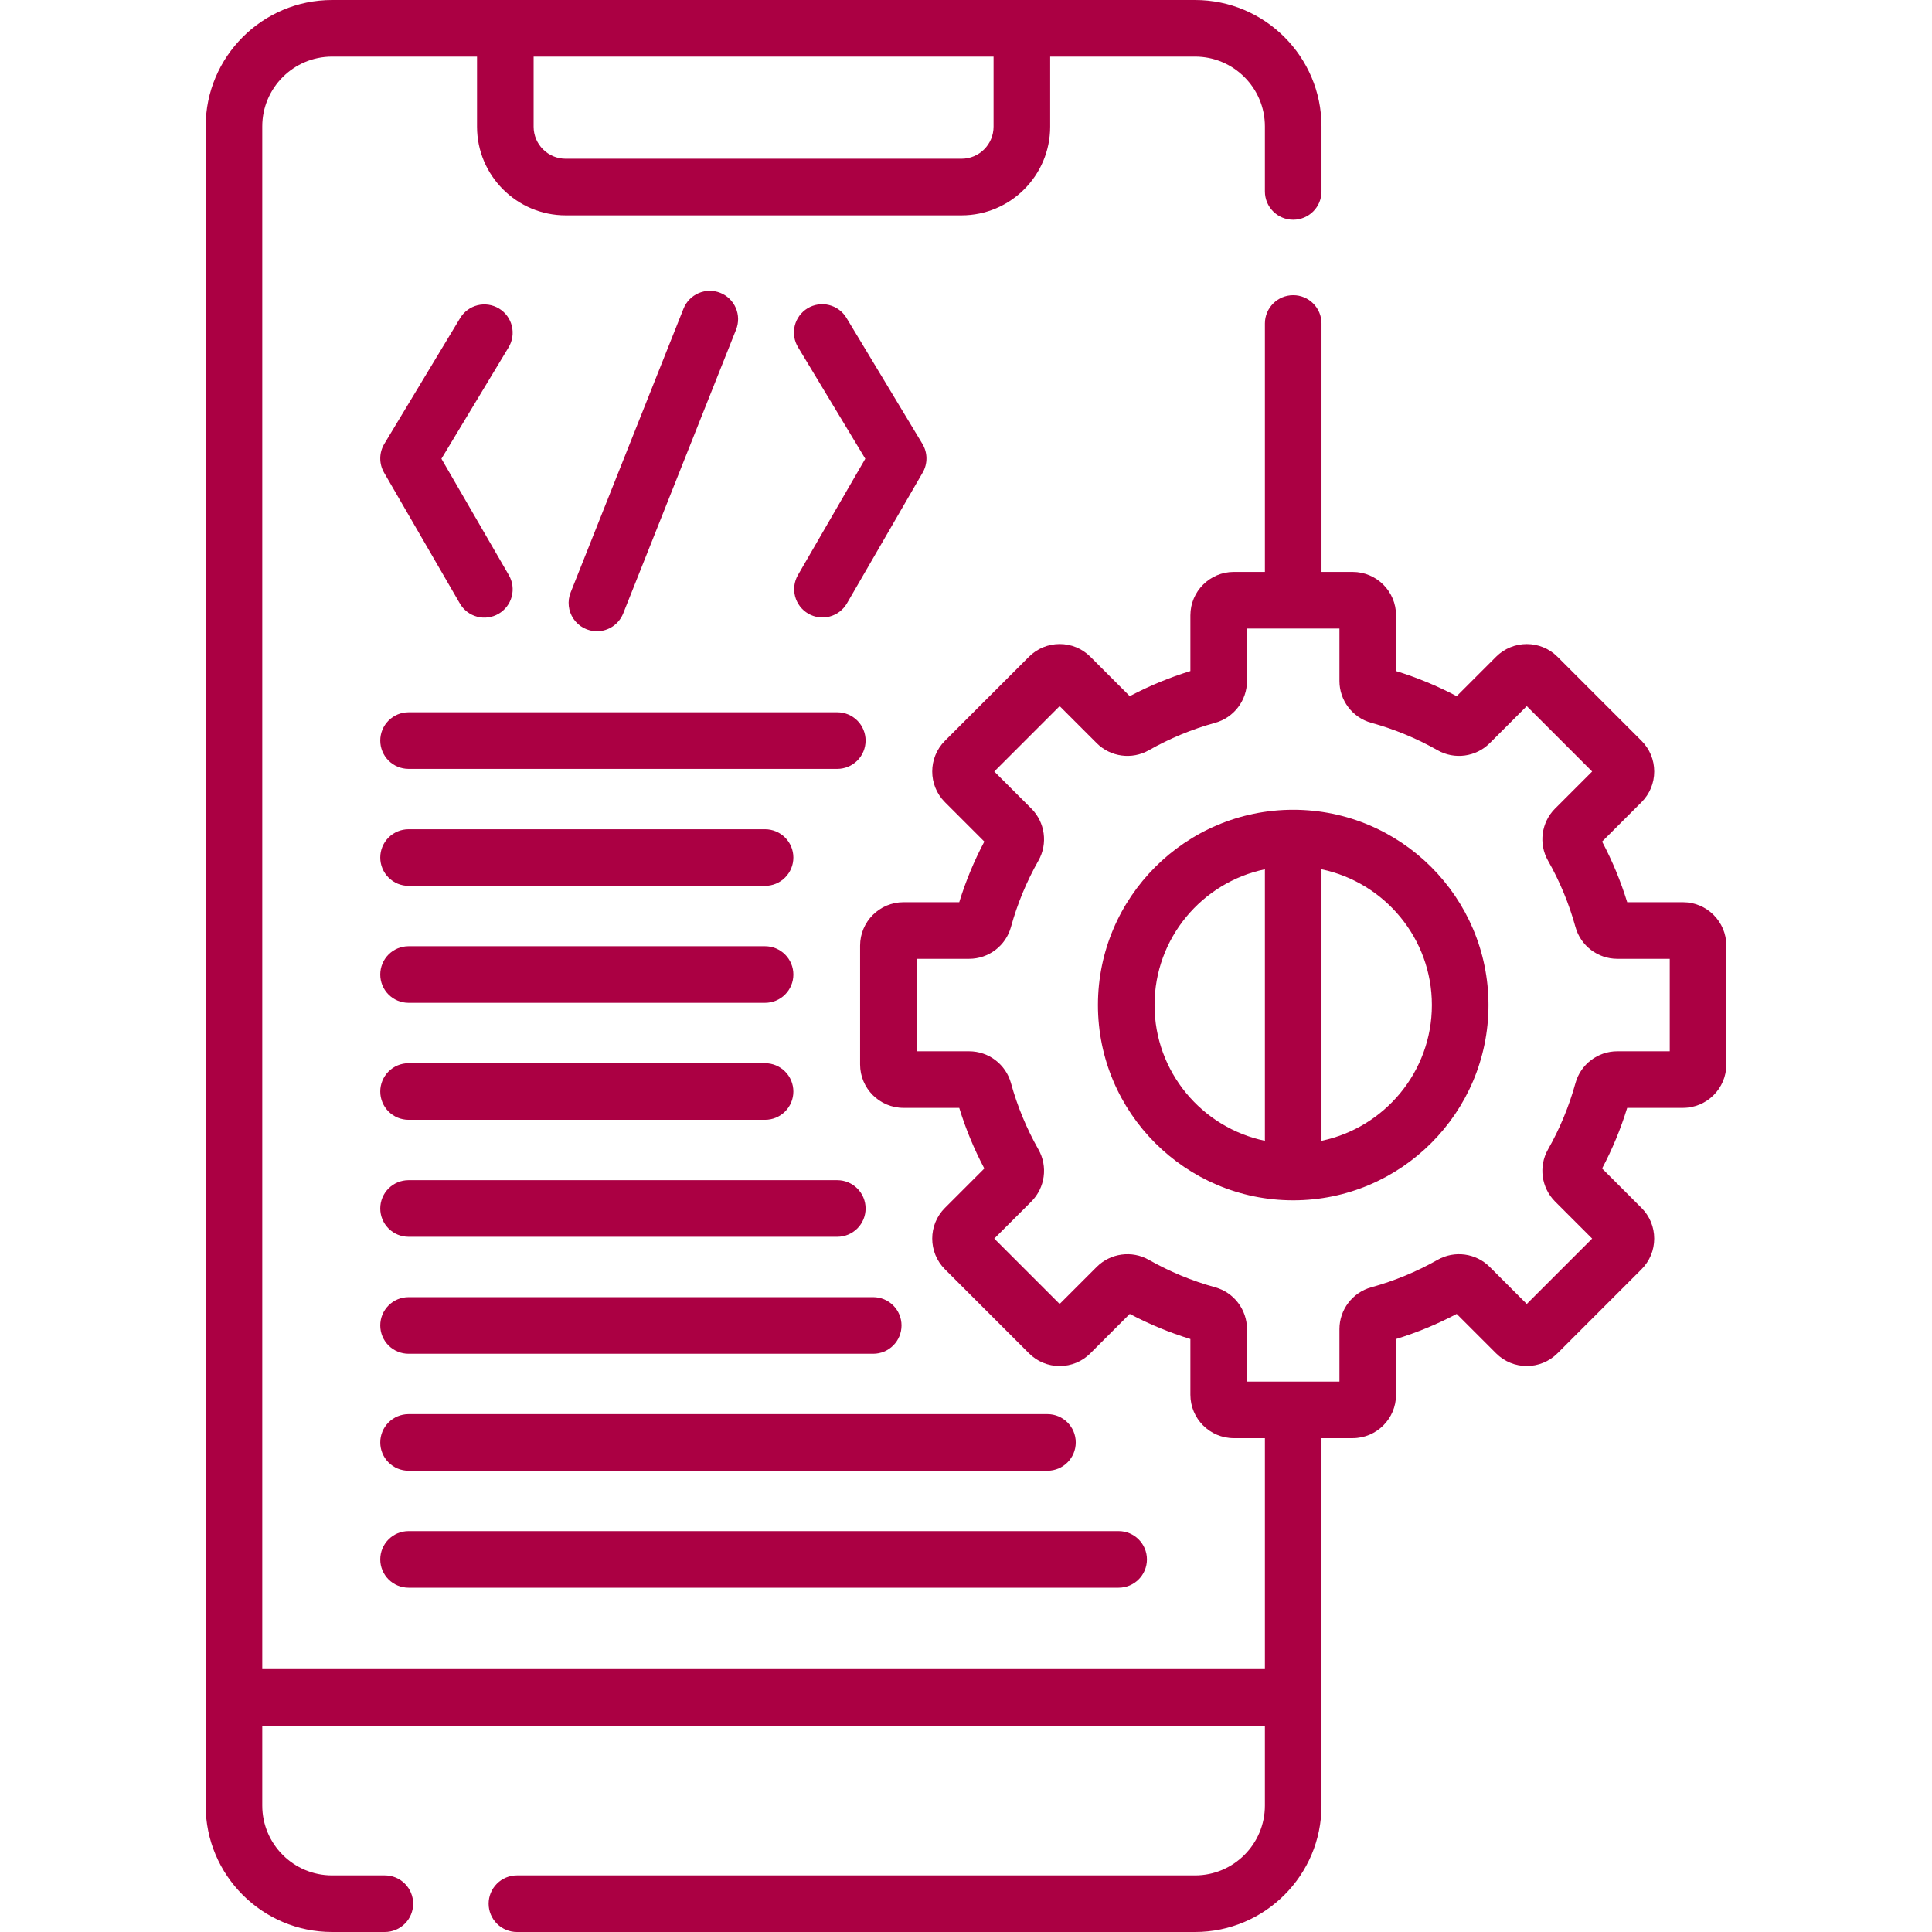
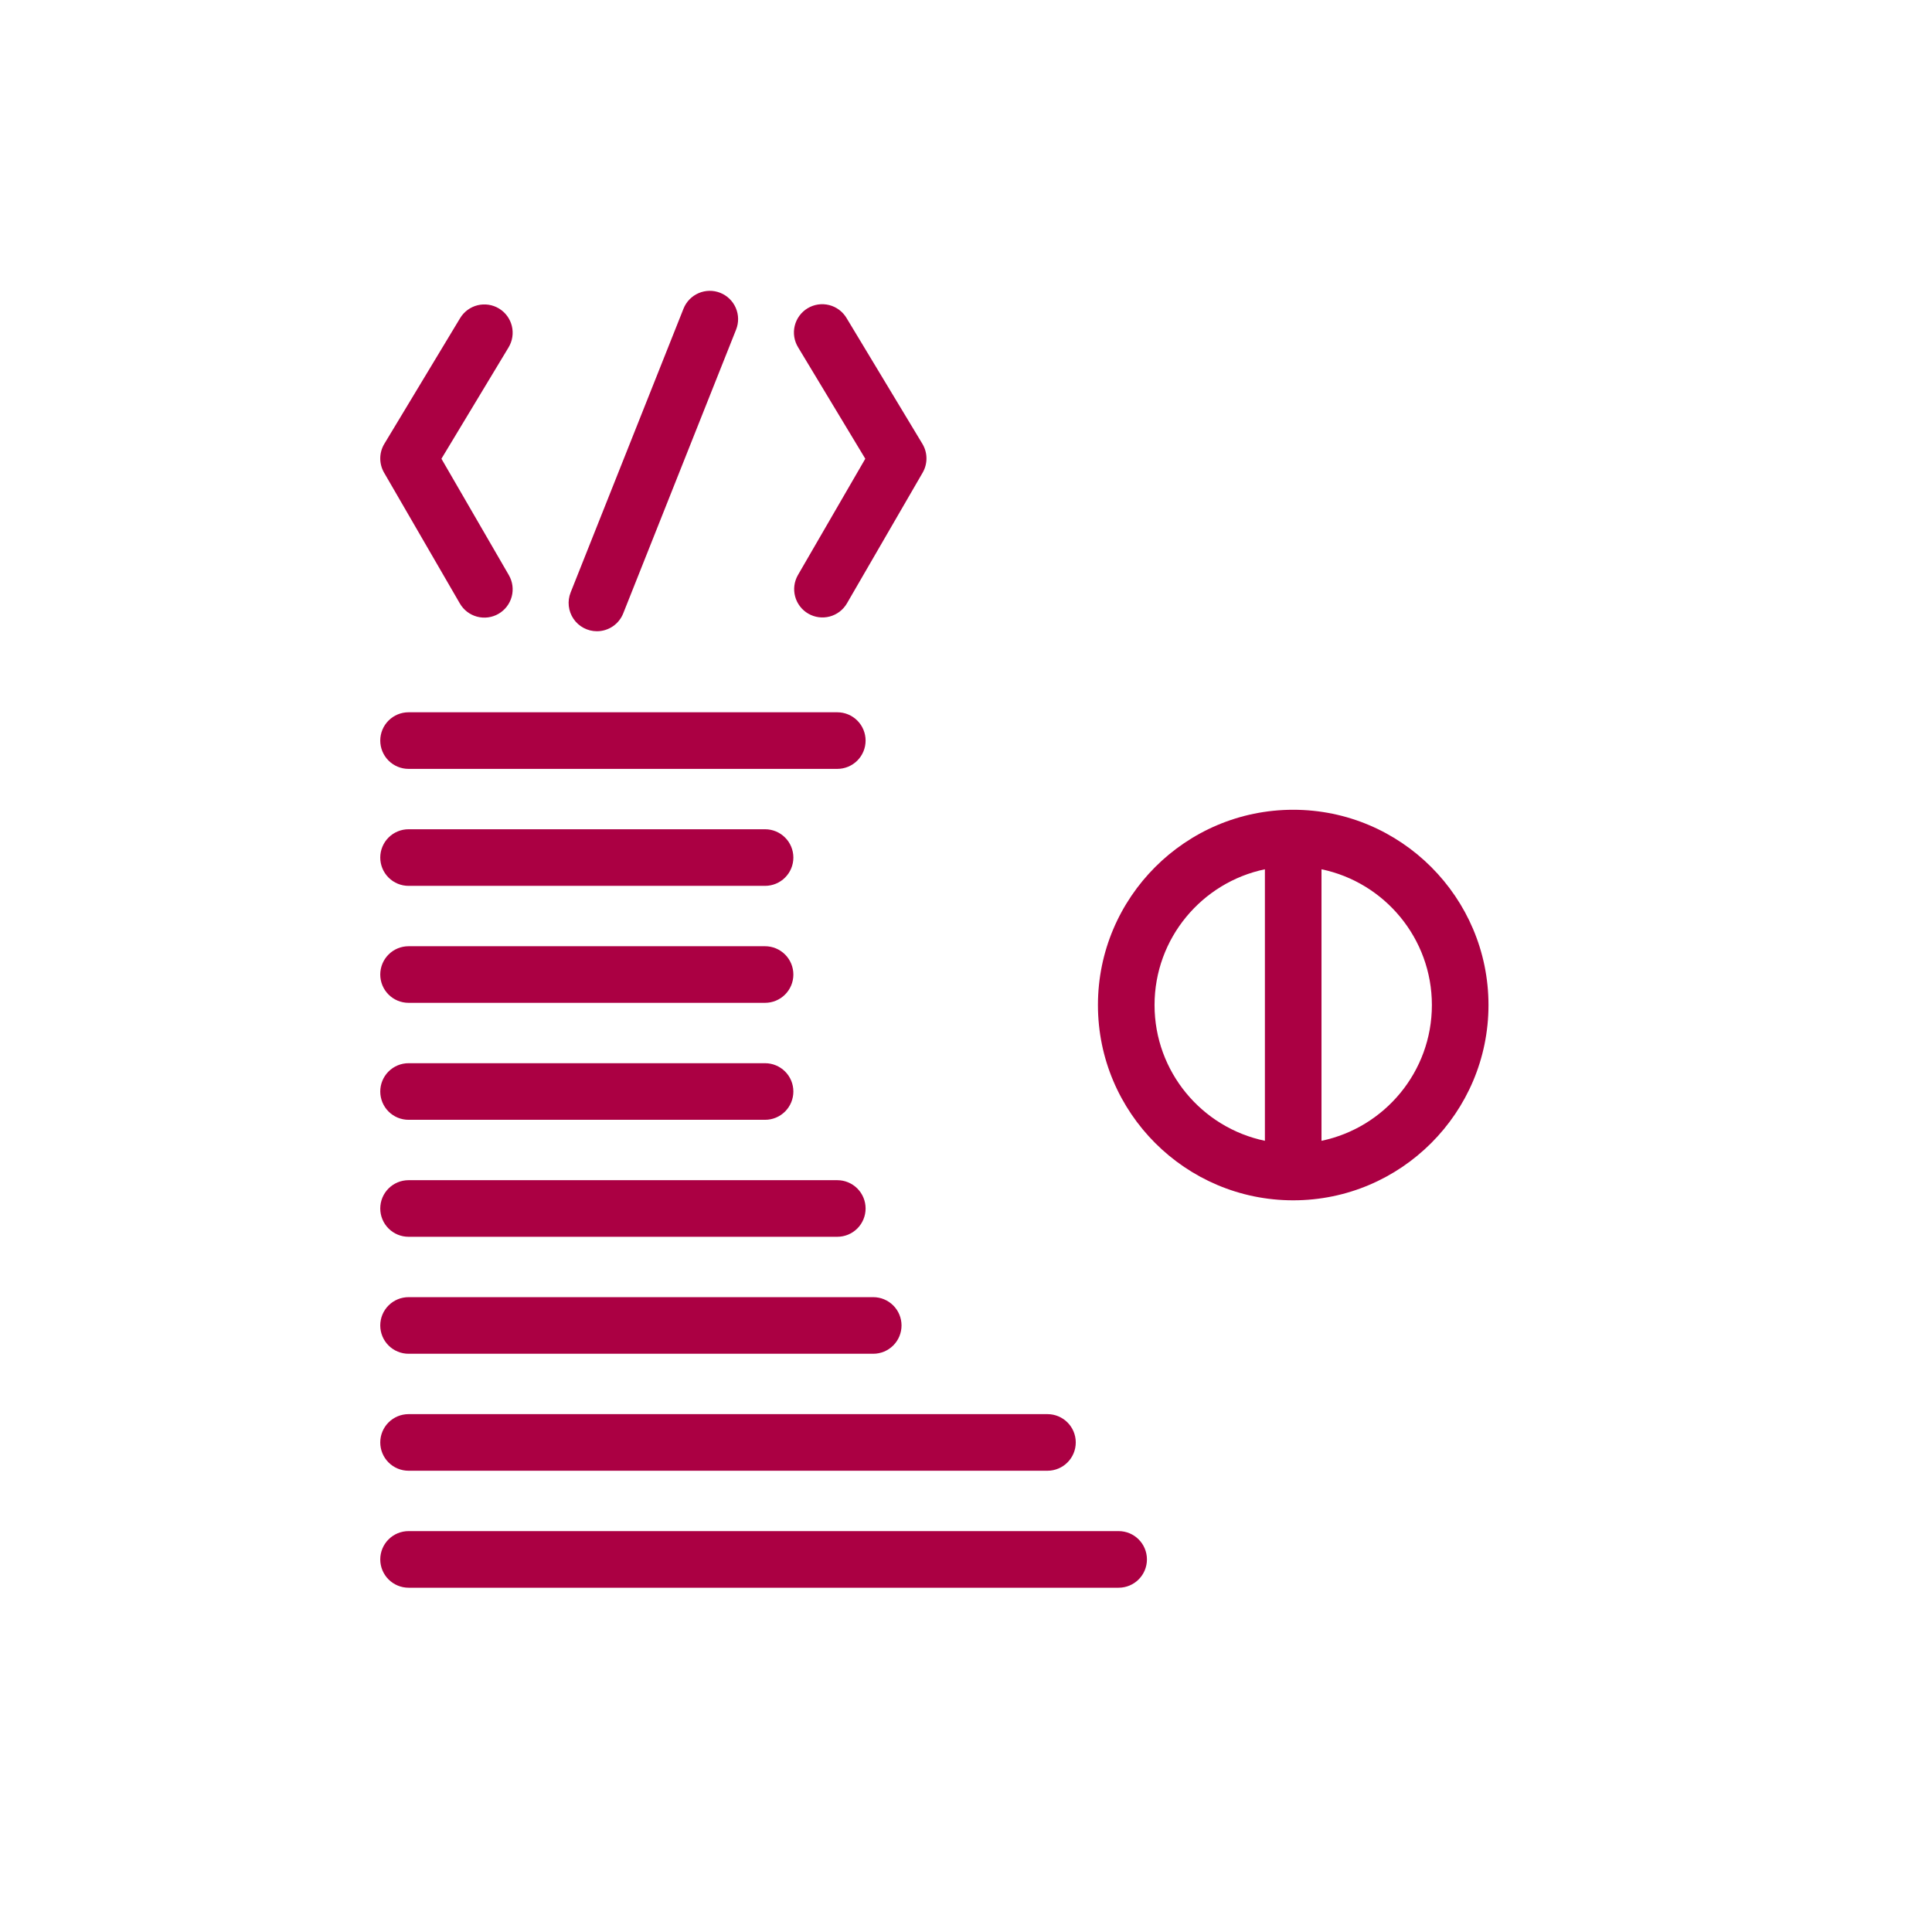
<svg xmlns="http://www.w3.org/2000/svg" width="588" height="588" viewBox="0 0 588 588" fill="none">
-   <path d="M512.201 274.587H495.233C493.274 268.21 490.717 262.032 487.597 256.135L499.589 244.142C502.084 241.647 503.458 238.329 503.458 234.801C503.458 231.273 502.084 227.957 499.59 225.464L474.007 199.88C468.858 194.731 460.48 194.734 455.329 199.881L443.336 211.875C437.44 208.755 431.262 206.198 424.885 204.238V187.27C424.885 179.988 418.96 174.063 411.678 174.063H402.198V98.456C402.198 93.699 398.342 89.842 393.584 89.842C388.826 89.842 384.971 93.699 384.971 98.456V174.062H375.499C368.217 174.062 362.292 179.987 362.292 187.269V204.237C355.914 206.196 349.736 208.753 343.84 211.874L331.847 199.881C329.352 197.385 326.036 196.012 322.508 196.012C318.98 196.012 315.663 197.385 313.168 199.88L287.586 225.462C282.436 230.612 282.436 238.99 287.586 244.139L299.58 256.134C296.459 262.03 293.902 268.208 291.943 274.586H274.975C267.693 274.586 261.768 280.51 261.768 287.793V323.971C261.768 331.253 267.693 337.178 274.975 337.178H291.943C293.902 343.555 296.459 349.733 299.58 355.63L287.586 367.624C282.436 372.774 282.436 381.151 287.586 386.301L313.168 411.883C315.663 414.378 318.98 415.752 322.508 415.752C326.036 415.752 329.352 414.378 331.847 411.884L343.84 399.889C349.736 403.01 355.914 405.567 362.292 407.526V424.495C362.292 431.777 368.217 437.702 375.499 437.702H384.971V507.987H79.819V38.473C79.819 26.757 89.35 17.227 101.065 17.227H145.181V38.553C145.181 53.434 157.288 65.541 172.169 65.541H292.629C307.51 65.541 319.617 53.434 319.617 38.553V17.227H363.724C375.439 17.227 384.97 26.757 384.97 38.473V58.26C384.97 63.017 388.825 66.874 393.583 66.874C398.341 66.874 402.197 63.017 402.197 58.26V38.473C402.197 17.259 384.938 0 363.724 0H101.065C79.851 0 62.592 17.259 62.592 38.473V549.527C62.592 570.741 79.851 588 101.065 588H117.131C119.416 588 121.607 587.093 123.222 585.477C124.837 583.862 125.745 581.671 125.745 579.387C125.745 577.102 124.837 574.911 123.222 573.296C121.607 571.681 119.416 570.773 117.131 570.773H101.065C89.35 570.773 79.819 561.243 79.819 549.527V525.215H384.969V549.527C384.969 561.243 375.438 570.773 363.723 570.773H157.326C155.041 570.773 152.85 571.681 151.235 573.296C149.62 574.911 148.712 577.102 148.712 579.387C148.712 581.671 149.62 583.862 151.235 585.477C152.85 587.093 155.041 588 157.326 588H363.723C384.937 588 402.195 570.741 402.195 549.527V437.703H411.676C418.958 437.703 424.883 431.778 424.883 424.496V407.528C431.26 405.568 437.438 403.011 443.335 399.891L455.328 411.886C460.477 417.034 468.855 417.032 474.006 411.885L499.586 386.303C502.082 383.809 503.455 380.491 503.455 376.963C503.455 373.435 502.082 370.118 499.587 367.625L487.594 355.631C490.716 349.735 493.272 343.557 495.23 337.179H512.198C519.481 337.179 525.405 331.254 525.405 323.972V287.794C525.408 280.51 519.483 274.587 512.201 274.587ZM302.389 38.553C302.389 43.936 298.011 48.315 292.628 48.315H172.168C166.785 48.315 162.406 43.936 162.406 38.553V17.227H302.389V38.553ZM508.181 319.952H492.21C486.292 319.952 481.061 323.933 479.49 329.635C477.547 336.688 474.739 343.473 471.129 349.836C468.211 354.979 469.095 361.491 473.278 365.675L484.566 376.964L464.669 396.862L453.381 385.573C449.196 381.389 442.683 380.504 437.54 383.424C431.177 387.034 424.392 389.842 417.34 391.785C411.639 393.355 407.657 398.586 407.657 404.505V420.476H379.517V404.505C379.517 398.586 375.536 393.355 369.835 391.785C362.782 389.843 355.997 387.035 349.635 383.425C344.494 380.506 337.979 381.388 333.793 385.573L322.505 396.862L302.607 376.964L313.897 365.675C318.08 361.49 318.963 354.977 316.044 349.836C312.435 343.474 309.627 336.69 307.685 329.638C306.116 323.936 300.885 319.954 294.965 319.954H278.993V291.815H294.965C300.885 291.815 306.116 287.833 307.684 282.134C309.627 275.081 312.435 268.296 316.044 261.932C318.963 256.789 318.079 250.277 313.897 246.092L302.607 234.803L322.505 214.905L333.793 226.194C337.978 230.379 344.491 231.262 349.634 228.343C355.996 224.733 362.782 221.924 369.835 219.982C375.536 218.412 379.517 213.181 379.517 207.262V191.291H407.657V207.262C407.657 213.181 411.639 218.412 417.339 219.982C424.392 221.925 431.177 224.733 437.541 228.343C442.682 231.262 449.194 230.378 453.381 226.194L464.669 214.905L484.566 234.803L473.278 246.092C469.093 250.277 468.21 256.789 471.13 261.932C474.741 268.295 477.549 275.082 479.49 282.135C481.061 287.834 486.292 291.815 492.21 291.815H508.181V319.952Z" fill="#AB0043" />
-   <path d="M393.587 246.451C360.816 246.451 334.155 273.112 334.155 305.883C334.155 338.653 360.816 365.314 393.587 365.314C426.357 365.314 453.018 338.653 453.018 305.883C453.018 273.112 426.357 246.451 393.587 246.451ZM351.382 305.883C351.382 285.563 365.817 268.554 384.97 264.564V347.2C365.816 343.212 351.382 326.203 351.382 305.883ZM402.196 347.202V264.563C421.352 268.549 435.792 285.561 435.792 305.883C435.792 326.204 421.352 343.216 402.196 347.202ZM181.669 192.116C183.394 192.116 185.079 191.598 186.507 190.63C187.934 189.661 189.038 188.287 189.676 186.684L224.03 100.309C224.874 98.186 224.841 95.815 223.937 93.717C223.033 91.619 221.333 89.966 219.21 89.122C217.088 88.278 214.716 88.311 212.618 89.215C210.521 90.119 208.868 91.819 208.023 93.942L173.669 180.317C173.149 181.624 172.956 183.038 173.109 184.436C173.261 185.833 173.753 187.173 174.542 188.337C175.331 189.501 176.393 190.454 177.636 191.112C178.878 191.771 180.263 192.116 181.669 192.116ZM280.731 135.085L257.661 96.82C257.083 95.84 256.316 94.984 255.405 94.302C254.494 93.62 253.457 93.125 252.353 92.846C251.25 92.567 250.102 92.509 248.977 92.676C247.851 92.844 246.769 93.232 245.795 93.82C244.82 94.408 243.972 95.183 243.298 96.1C242.625 97.018 242.14 98.06 241.872 99.166C241.603 100.272 241.557 101.42 241.735 102.544C241.913 103.668 242.312 104.746 242.909 105.715L263.35 139.619L242.832 175.041C241.706 177.017 241.406 179.358 241.999 181.554C242.591 183.749 244.029 185.622 245.997 186.762C247.965 187.902 250.304 188.217 252.503 187.639C254.703 187.061 256.585 185.637 257.738 183.676L280.808 143.85C281.58 142.516 281.981 140.998 281.967 139.457C281.954 137.915 281.527 136.405 280.731 135.085ZM151.861 93.89C149.905 92.711 147.56 92.357 145.343 92.906C143.126 93.455 141.218 94.863 140.038 96.819L116.968 135.084C116.172 136.404 115.745 137.914 115.731 139.456C115.718 140.997 116.118 142.515 116.891 143.849L139.961 183.675C140.528 184.654 141.282 185.512 142.18 186.2C143.078 186.887 144.103 187.391 145.196 187.682C146.29 187.974 147.429 188.046 148.551 187.897C149.672 187.747 150.753 187.378 151.731 186.81C153.708 185.665 155.149 183.782 155.737 181.575C156.325 179.367 156.012 177.017 154.867 175.04L134.349 139.618L154.79 105.714C155.969 103.757 156.323 101.413 155.774 99.195C155.225 96.978 153.817 95.07 151.861 93.89ZM254.83 216.78H124.344C122.059 216.78 119.868 217.688 118.253 219.303C116.638 220.918 115.73 223.109 115.73 225.393C115.73 227.678 116.638 229.869 118.253 231.484C119.868 233.099 122.059 234.007 124.344 234.007H254.83C257.115 234.007 259.305 233.099 260.921 231.484C262.536 229.869 263.443 227.678 263.443 225.393C263.443 223.109 262.536 220.918 260.921 219.303C259.305 217.688 257.115 216.78 254.83 216.78ZM265.766 394.788H124.344C122.059 394.788 119.868 395.695 118.253 397.311C116.638 398.926 115.73 401.117 115.73 403.401C115.73 405.686 116.638 407.876 118.253 409.492C119.868 411.107 122.059 412.014 124.344 412.014H265.766C268.05 412.014 270.241 411.107 271.856 409.492C273.471 407.876 274.379 405.686 274.379 403.401C274.379 401.117 273.471 398.926 271.856 397.311C270.241 395.695 268.05 394.788 265.766 394.788ZM124.344 269.608H232.847C235.131 269.608 237.322 268.701 238.937 267.085C240.553 265.47 241.46 263.279 241.46 260.995C241.46 258.711 240.553 256.52 238.937 254.904C237.322 253.289 235.131 252.382 232.847 252.382H124.344C122.059 252.382 119.868 253.289 118.253 254.904C116.638 256.52 115.73 258.711 115.73 260.995C115.73 263.279 116.638 265.47 118.253 267.085C119.868 268.701 122.059 269.608 124.344 269.608ZM124.344 305.21H232.847C235.131 305.21 237.322 304.302 238.937 302.687C240.553 301.072 241.46 298.881 241.46 296.597C241.46 294.312 240.553 292.121 238.937 290.506C237.322 288.891 235.131 287.983 232.847 287.983H124.344C122.059 287.983 119.868 288.891 118.253 290.506C116.638 292.121 115.73 294.312 115.73 296.597C115.73 298.881 116.638 301.072 118.253 302.687C119.868 304.302 122.059 305.21 124.344 305.21ZM124.344 340.811H232.847C235.131 340.811 237.322 339.904 238.937 338.289C240.553 336.673 241.46 334.482 241.46 332.198C241.46 329.914 240.553 327.723 238.937 326.108C237.322 324.492 235.131 323.585 232.847 323.585H124.344C122.059 323.585 119.868 324.492 118.253 326.108C116.638 327.723 115.73 329.914 115.73 332.198C115.73 334.482 116.638 336.673 118.253 338.289C119.868 339.904 122.059 340.811 124.344 340.811ZM254.83 359.186H124.344C122.059 359.186 119.868 360.094 118.253 361.709C116.638 363.324 115.73 365.515 115.73 367.8C115.73 370.084 116.638 372.275 118.253 373.89C119.868 375.505 122.059 376.413 124.344 376.413H254.83C257.115 376.413 259.305 375.505 260.921 373.89C262.536 372.275 263.443 370.084 263.443 367.8C263.443 365.515 262.536 363.324 260.921 361.709C259.305 360.094 257.115 359.186 254.83 359.186ZM318.793 430.389H124.344C122.059 430.389 119.868 431.297 118.253 432.912C116.638 434.528 115.73 436.718 115.73 439.003C115.73 441.287 116.638 443.478 118.253 445.093C119.868 446.709 122.059 447.616 124.344 447.616H318.792C323.55 447.616 327.406 443.76 327.406 439.003C327.406 434.246 323.55 430.389 318.793 430.389ZM115.73 474.604C115.73 476.889 116.638 479.08 118.253 480.695C119.868 482.31 122.059 483.218 124.344 483.218H340.454C345.212 483.218 349.067 479.361 349.067 474.604C349.067 469.847 345.212 465.991 340.454 465.991H124.344C122.059 465.991 119.868 466.899 118.253 468.514C116.638 470.129 115.73 472.32 115.73 474.604Z" fill="#AB0043" />
+   <path d="M393.587 246.451C360.816 246.451 334.155 273.112 334.155 305.883C334.155 338.653 360.816 365.314 393.587 365.314C426.357 365.314 453.018 338.653 453.018 305.883C453.018 273.112 426.357 246.451 393.587 246.451ZM351.382 305.883C351.382 285.563 365.817 268.554 384.97 264.564V347.2C365.816 343.212 351.382 326.203 351.382 305.883ZM402.196 347.202V264.563C421.352 268.549 435.792 285.561 435.792 305.883C435.792 326.204 421.352 343.216 402.196 347.202ZM181.669 192.116C183.394 192.116 185.079 191.598 186.507 190.63C187.934 189.661 189.038 188.287 189.676 186.684L224.03 100.309C224.874 98.186 224.841 95.815 223.937 93.717C223.033 91.619 221.333 89.966 219.21 89.122C217.088 88.278 214.716 88.311 212.618 89.215C210.521 90.119 208.868 91.819 208.023 93.942L173.669 180.317C173.149 181.624 172.956 183.038 173.109 184.436C173.261 185.833 173.753 187.173 174.542 188.337C175.331 189.501 176.393 190.454 177.636 191.112C178.878 191.771 180.263 192.116 181.669 192.116ZM280.731 135.085L257.661 96.82C257.083 95.84 256.316 94.984 255.405 94.302C254.494 93.62 253.457 93.125 252.353 92.846C251.25 92.567 250.102 92.509 248.977 92.676C247.851 92.844 246.769 93.232 245.795 93.82C244.82 94.408 243.972 95.183 243.298 96.1C242.625 97.018 242.14 98.06 241.872 99.166C241.603 100.272 241.557 101.42 241.735 102.544C241.913 103.668 242.312 104.746 242.909 105.715L263.35 139.619L242.832 175.041C241.706 177.017 241.406 179.358 241.999 181.554C242.591 183.749 244.029 185.622 245.997 186.762C247.965 187.902 250.304 188.217 252.503 187.639C254.703 187.061 256.585 185.637 257.738 183.676L280.808 143.85C281.58 142.516 281.981 140.998 281.967 139.457C281.954 137.915 281.527 136.405 280.731 135.085ZM151.861 93.89C149.905 92.711 147.56 92.357 145.343 92.906C143.126 93.455 141.218 94.863 140.038 96.819L116.968 135.084C116.172 136.404 115.745 137.914 115.731 139.456C115.718 140.997 116.118 142.515 116.891 143.849L139.961 183.675C140.528 184.654 141.282 185.512 142.18 186.2C143.078 186.887 144.103 187.391 145.196 187.682C146.29 187.974 147.429 188.046 148.551 187.897C149.672 187.747 150.753 187.378 151.731 186.81C153.708 185.665 155.149 183.782 155.737 181.575C156.325 179.367 156.012 177.017 154.867 175.04L134.349 139.618L154.79 105.714C155.969 103.757 156.323 101.413 155.774 99.195C155.225 96.978 153.817 95.07 151.861 93.89ZM254.83 216.78H124.344C122.059 216.78 119.868 217.688 118.253 219.303C116.638 220.918 115.73 223.109 115.73 225.393C115.73 227.678 116.638 229.869 118.253 231.484C119.868 233.099 122.059 234.007 124.344 234.007H254.83C257.115 234.007 259.305 233.099 260.921 231.484C262.536 229.869 263.443 227.678 263.443 225.393C263.443 223.109 262.536 220.918 260.921 219.303C259.305 217.688 257.115 216.78 254.83 216.78M265.766 394.788H124.344C122.059 394.788 119.868 395.695 118.253 397.311C116.638 398.926 115.73 401.117 115.73 403.401C115.73 405.686 116.638 407.876 118.253 409.492C119.868 411.107 122.059 412.014 124.344 412.014H265.766C268.05 412.014 270.241 411.107 271.856 409.492C273.471 407.876 274.379 405.686 274.379 403.401C274.379 401.117 273.471 398.926 271.856 397.311C270.241 395.695 268.05 394.788 265.766 394.788ZM124.344 269.608H232.847C235.131 269.608 237.322 268.701 238.937 267.085C240.553 265.47 241.46 263.279 241.46 260.995C241.46 258.711 240.553 256.52 238.937 254.904C237.322 253.289 235.131 252.382 232.847 252.382H124.344C122.059 252.382 119.868 253.289 118.253 254.904C116.638 256.52 115.73 258.711 115.73 260.995C115.73 263.279 116.638 265.47 118.253 267.085C119.868 268.701 122.059 269.608 124.344 269.608ZM124.344 305.21H232.847C235.131 305.21 237.322 304.302 238.937 302.687C240.553 301.072 241.46 298.881 241.46 296.597C241.46 294.312 240.553 292.121 238.937 290.506C237.322 288.891 235.131 287.983 232.847 287.983H124.344C122.059 287.983 119.868 288.891 118.253 290.506C116.638 292.121 115.73 294.312 115.73 296.597C115.73 298.881 116.638 301.072 118.253 302.687C119.868 304.302 122.059 305.21 124.344 305.21ZM124.344 340.811H232.847C235.131 340.811 237.322 339.904 238.937 338.289C240.553 336.673 241.46 334.482 241.46 332.198C241.46 329.914 240.553 327.723 238.937 326.108C237.322 324.492 235.131 323.585 232.847 323.585H124.344C122.059 323.585 119.868 324.492 118.253 326.108C116.638 327.723 115.73 329.914 115.73 332.198C115.73 334.482 116.638 336.673 118.253 338.289C119.868 339.904 122.059 340.811 124.344 340.811ZM254.83 359.186H124.344C122.059 359.186 119.868 360.094 118.253 361.709C116.638 363.324 115.73 365.515 115.73 367.8C115.73 370.084 116.638 372.275 118.253 373.89C119.868 375.505 122.059 376.413 124.344 376.413H254.83C257.115 376.413 259.305 375.505 260.921 373.89C262.536 372.275 263.443 370.084 263.443 367.8C263.443 365.515 262.536 363.324 260.921 361.709C259.305 360.094 257.115 359.186 254.83 359.186ZM318.793 430.389H124.344C122.059 430.389 119.868 431.297 118.253 432.912C116.638 434.528 115.73 436.718 115.73 439.003C115.73 441.287 116.638 443.478 118.253 445.093C119.868 446.709 122.059 447.616 124.344 447.616H318.792C323.55 447.616 327.406 443.76 327.406 439.003C327.406 434.246 323.55 430.389 318.793 430.389ZM115.73 474.604C115.73 476.889 116.638 479.08 118.253 480.695C119.868 482.31 122.059 483.218 124.344 483.218H340.454C345.212 483.218 349.067 479.361 349.067 474.604C349.067 469.847 345.212 465.991 340.454 465.991H124.344C122.059 465.991 119.868 466.899 118.253 468.514C116.638 470.129 115.73 472.32 115.73 474.604Z" fill="#AB0043" />
</svg>